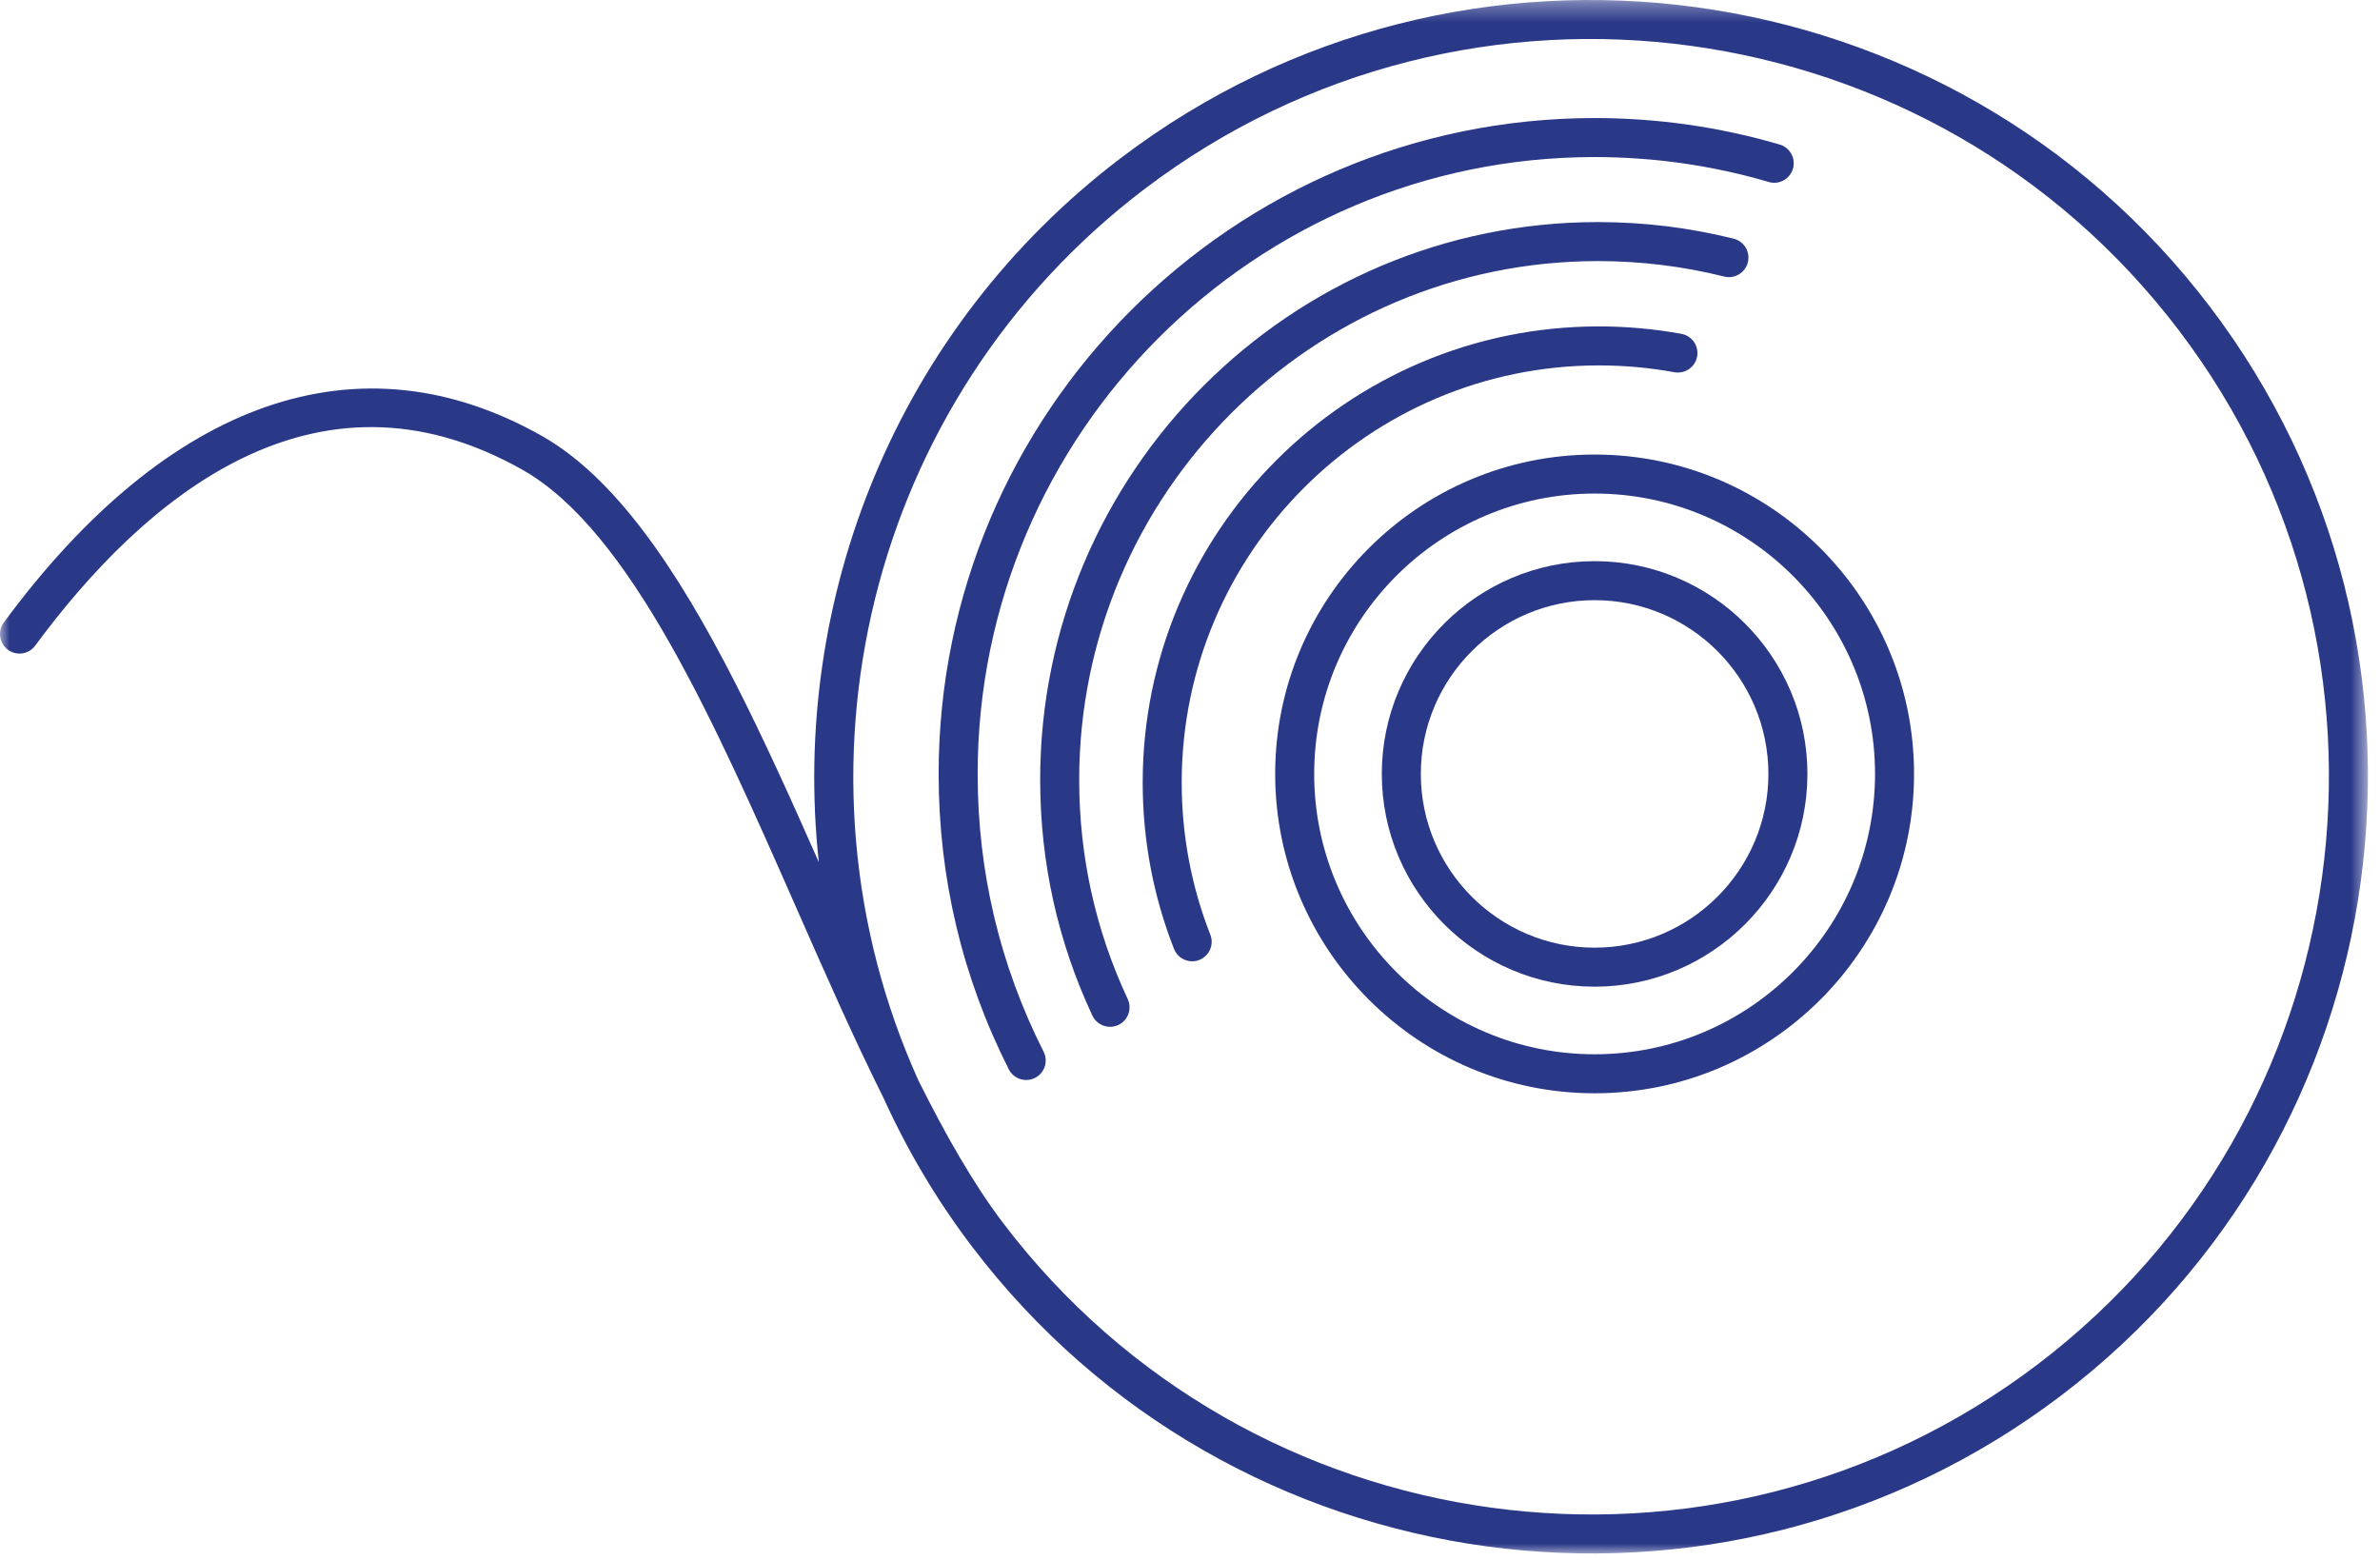
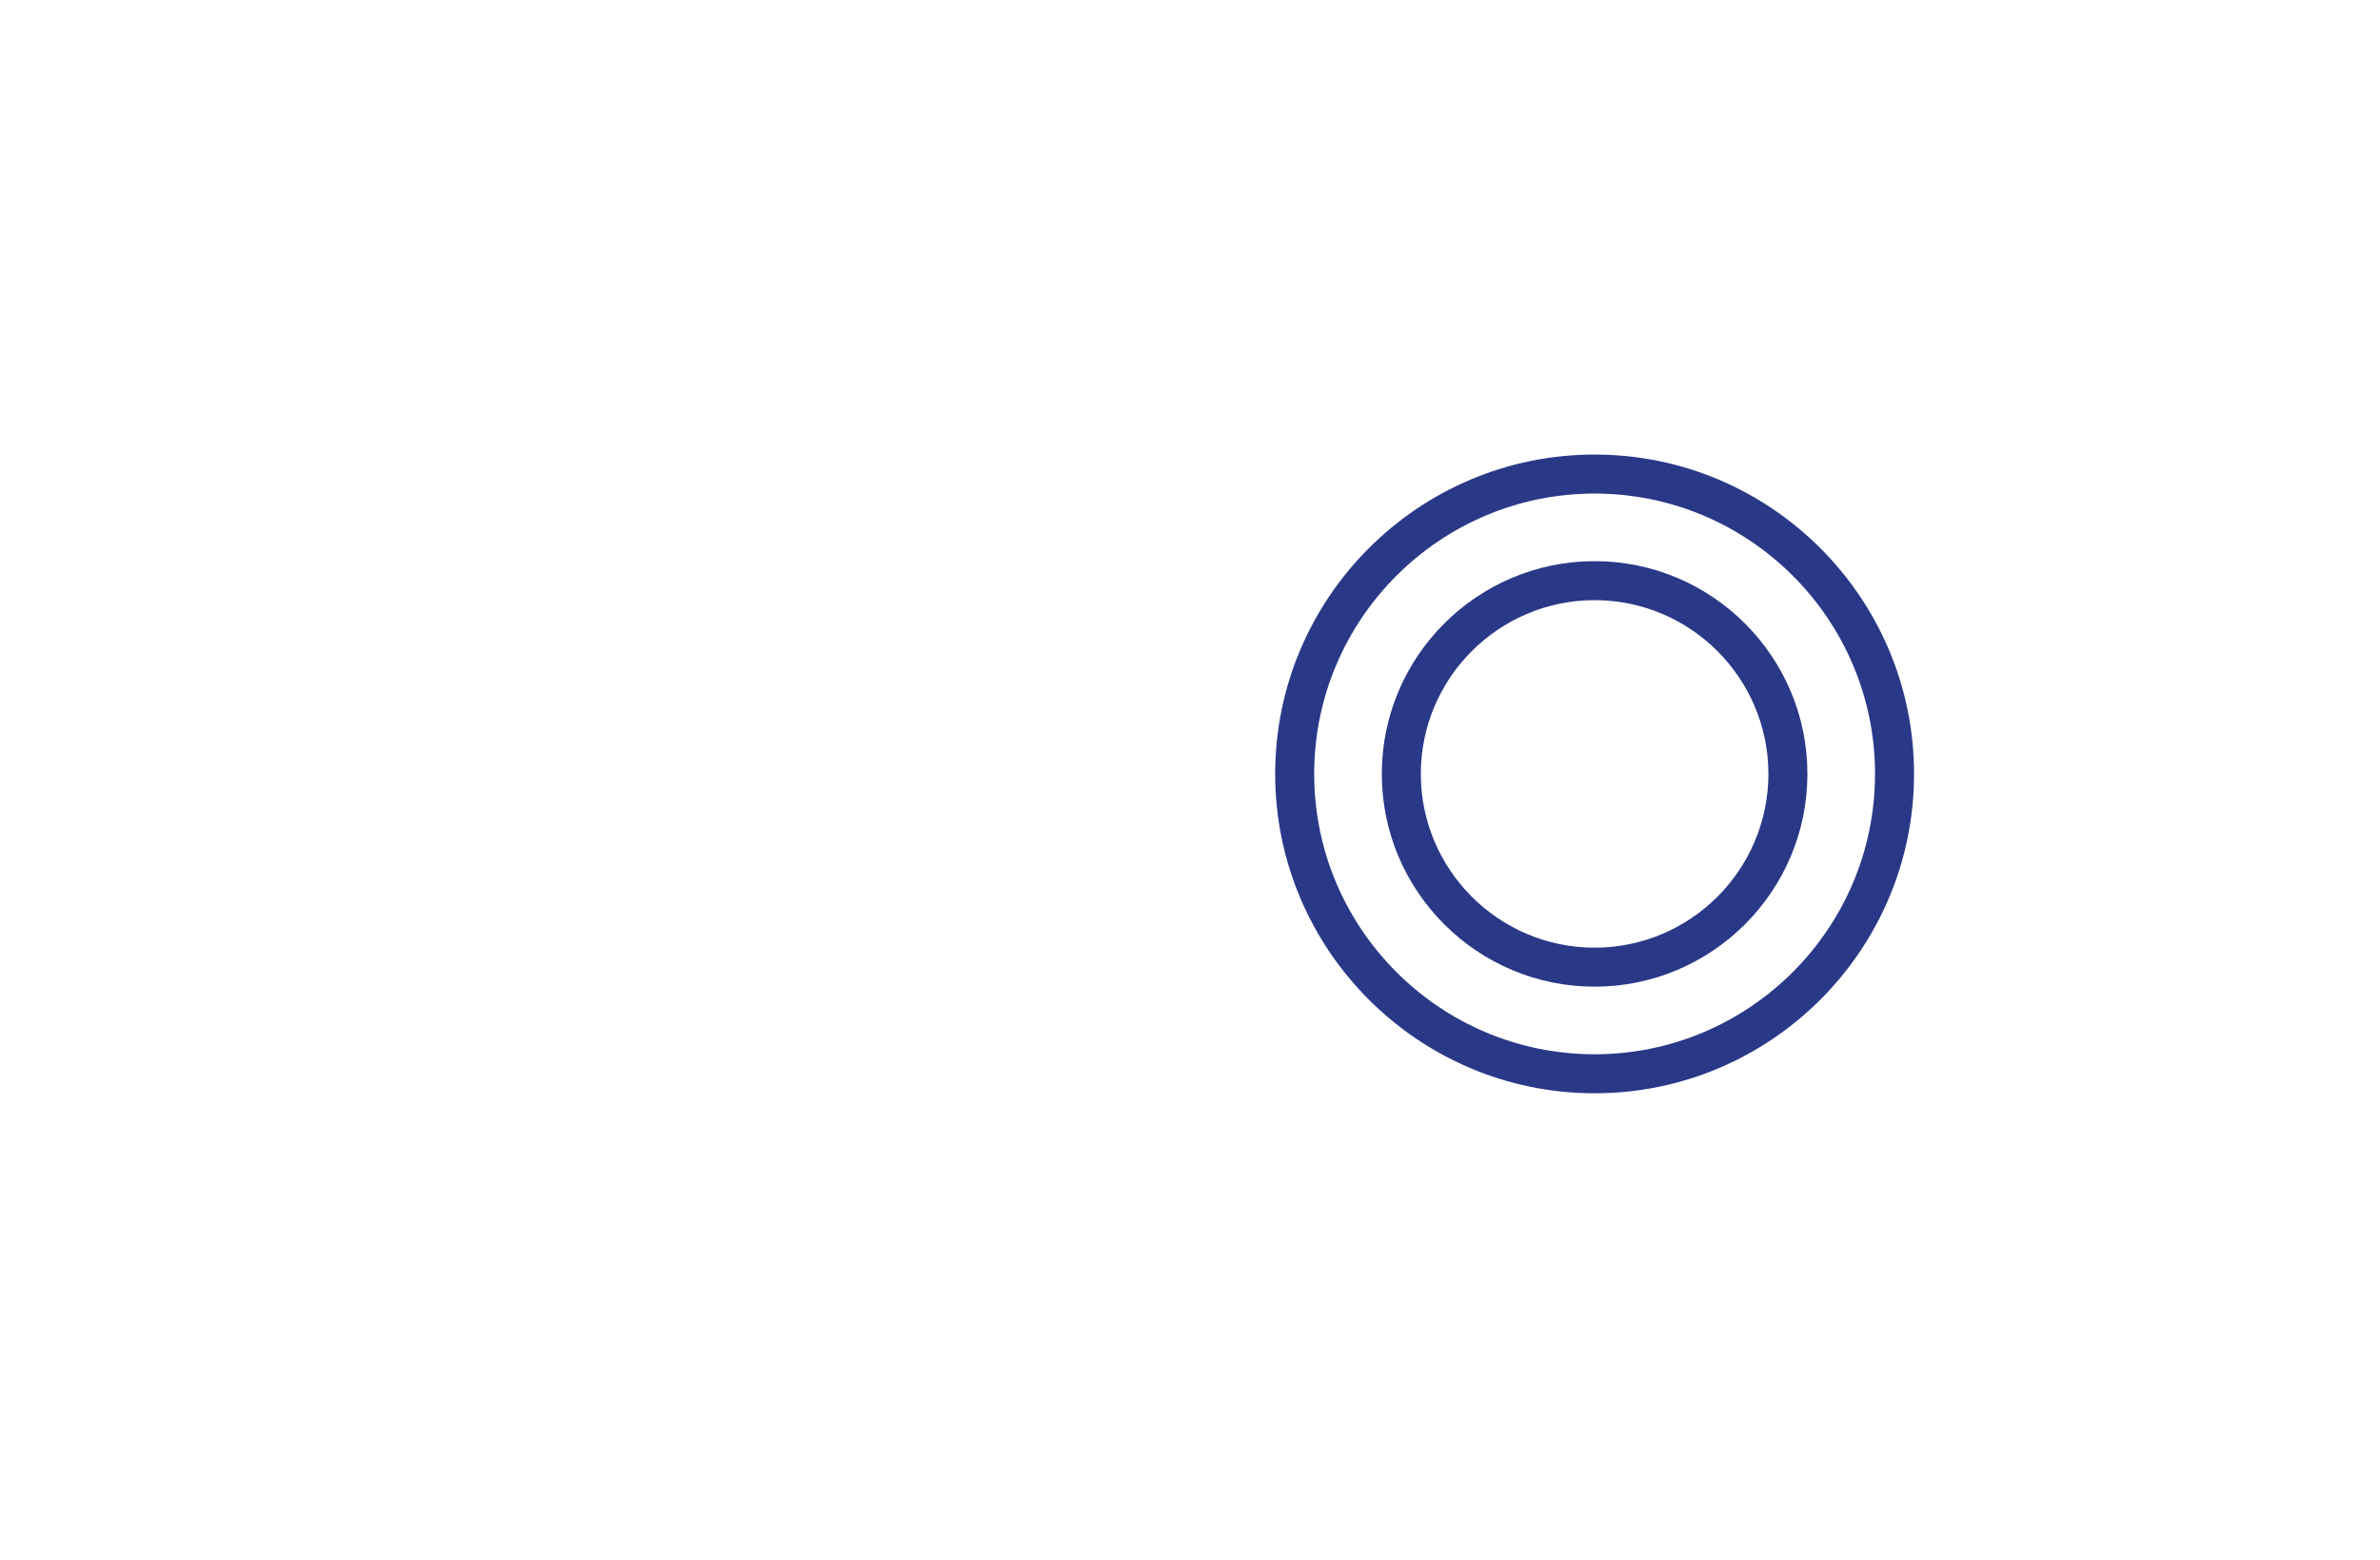
<svg xmlns="http://www.w3.org/2000/svg" xmlns:xlink="http://www.w3.org/1999/xlink" width="122px" height="80px" viewBox="0 0 122 80" version="1.1">
  <title>Electrical Tape</title>
  <desc>Created with Sketch.</desc>
  <defs>
    <polygon id="path-1" points="0 0.351 121.381 0.351 121.381 80 0 80" />
  </defs>
  <g id="Page-1" stroke="none" stroke-width="1" fill="none" fill-rule="evenodd">
    <g id="Electrical-Tape" transform="translate(0, -1)">
-       <path d="M52.604,56.373 C52.239,56.373 51.886,56.172 51.71,55.824 C49.325,51.102 48.115,46.007 48.115,40.679 C48.115,22.138 63.2,7.053 81.741,7.053 C84.967,7.053 88.16,7.51 91.228,8.411 C91.758,8.566 92.062,9.122 91.907,9.652 C91.751,10.181 91.199,10.487 90.666,10.33 C87.779,9.483 84.777,9.053 81.741,9.053 C64.302,9.053 50.115,23.241 50.115,40.679 C50.115,45.69 51.252,50.482 53.496,54.922 C53.745,55.415 53.547,56.017 53.054,56.266 C52.91,56.339 52.755,56.373 52.604,56.373" id="Fill-1" fill="#2A3888" />
-       <path d="M56.902,53.646 C56.525,53.646 56.165,53.433 55.995,53.069 C54.22,49.271 53.32,45.204 53.32,40.979 C53.32,25.213 66.147,12.386 81.913,12.386 C84.266,12.386 86.606,12.673 88.869,13.238 C89.405,13.372 89.731,13.915 89.596,14.451 C89.463,14.986 88.916,15.313 88.384,15.179 C86.28,14.653 84.102,14.386 81.913,14.386 C67.25,14.386 55.32,26.316 55.32,40.979 C55.32,44.909 56.157,48.691 57.807,52.223 C58.041,52.723 57.825,53.318 57.325,53.552 C57.187,53.616 57.044,53.646 56.902,53.646" id="Fill-3" fill="#2A3888" />
-       <path d="M61.111,50.287 C60.712,50.287 60.335,50.046 60.18,49.652 C59.115,46.935 58.575,44.065 58.575,41.12 C58.575,28.225 69.065,17.735 81.96,17.735 C83.382,17.735 84.805,17.864 86.191,18.117 C86.735,18.217 87.094,18.738 86.995,19.281 C86.896,19.824 86.376,20.181 85.832,20.085 C84.564,19.853 83.261,19.735 81.96,19.735 C70.168,19.735 60.575,29.328 60.575,41.12 C60.575,43.814 61.068,46.439 62.042,48.921 C62.244,49.435 61.99,50.016 61.476,50.218 C61.356,50.265 61.233,50.287 61.111,50.287" id="Fill-5" fill="#2A3888" />
      <path d="M81.741,26.305 C73.814,26.305 67.366,32.753 67.366,40.68 C67.366,48.606 73.814,55.054 81.741,55.054 C89.667,55.054 96.115,48.606 96.115,40.68 C96.115,32.753 89.667,26.305 81.741,26.305 M81.741,57.054 C72.712,57.054 65.366,49.708 65.366,40.68 C65.366,31.651 72.712,24.305 81.741,24.305 C90.769,24.305 98.115,31.651 98.115,40.68 C98.115,49.708 90.769,57.054 81.741,57.054" id="Fill-7" fill="#2A3888" />
      <path d="M81.741,31.771 C76.829,31.771 72.832,35.768 72.832,40.68 C72.832,45.592 76.829,49.588 81.741,49.588 C86.653,49.588 90.649,45.592 90.649,40.68 C90.649,35.768 86.653,31.771 81.741,31.771 M81.741,51.588 C75.725,51.588 70.832,46.695 70.832,40.68 C70.832,34.665 75.725,29.771 81.741,29.771 C87.756,29.771 92.649,34.665 92.649,40.68 C92.649,46.695 87.756,51.588 81.741,51.588" id="Fill-9" fill="#2A3888" />
      <g id="Group-13" transform="translate(0, 0.649)">
        <mask id="mask-2" fill="white">
          <use xlink:href="#path-1" />
        </mask>
        <g id="Clip-12" />
-         <path d="M58.666,10.045 C75.28,-2.577 99.065,0.67 111.687,17.284 C124.31,33.899 121.062,57.684 104.449,70.306 C87.835,82.928 64.05,79.681 51.427,63.066 C49.913,61.073 48.483,58.561 47.078,55.747 C39.981,40.035 44.368,20.908 58.666,10.045 M0.195,32.267 C-0.132,32.711 -0.038,33.335 0.407,33.665 C0.852,33.993 1.478,33.898 1.805,33.453 C7.293,26.004 16.082,18.395 26.78,24.437 C32.305,27.556 36.643,37.409 40.837,46.937 C42.335,50.34 43.791,53.645 45.285,56.635 C46.49,59.291 47.997,61.858 49.835,64.276 C63.124,81.769 88.167,85.188 105.659,71.898 C123.15,58.609 126.569,33.566 113.28,16.074 C99.99,-1.418 74.948,-4.837 57.456,8.452 C45.916,17.22 40.506,31.103 41.974,44.558 C39.191,38.257 36.317,31.974 32.961,27.556 C31.354,25.441 29.635,23.752 27.765,22.695 C18.421,17.419 8.631,20.819 0.195,32.267" id="Fill-11" fill="#2A3888" mask="url(#mask-2)" />
      </g>
    </g>
  </g>
</svg>